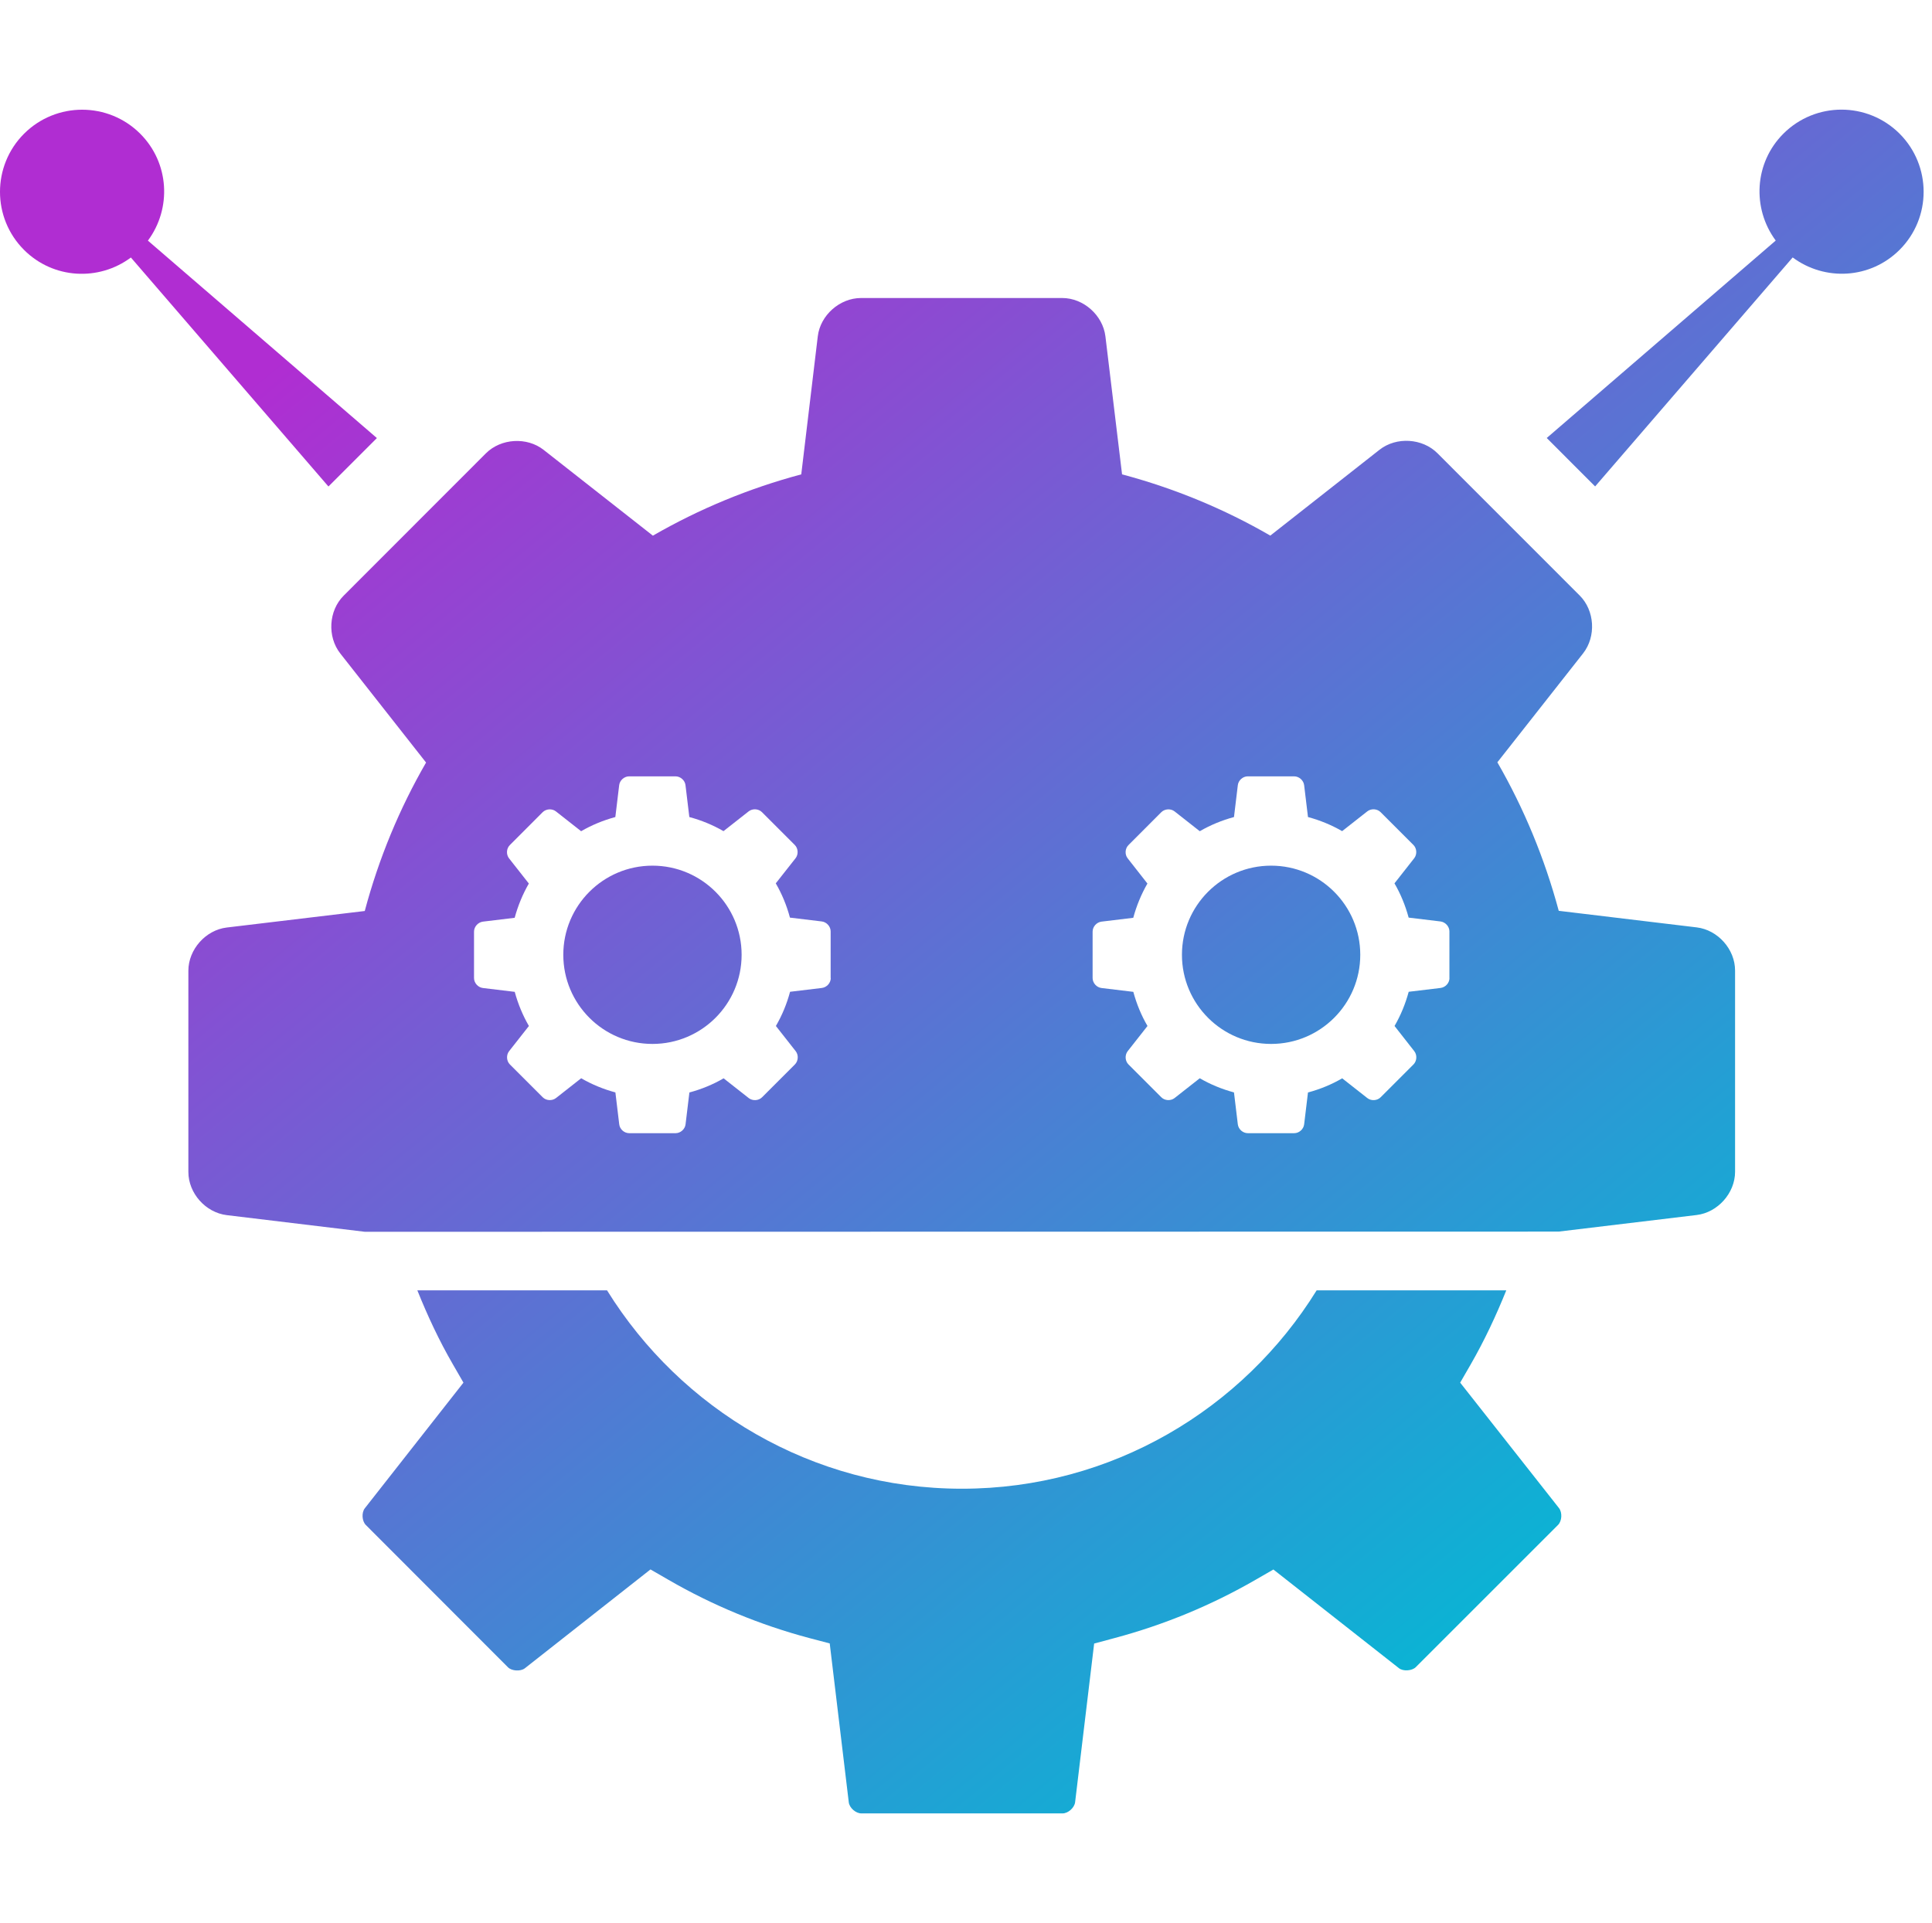
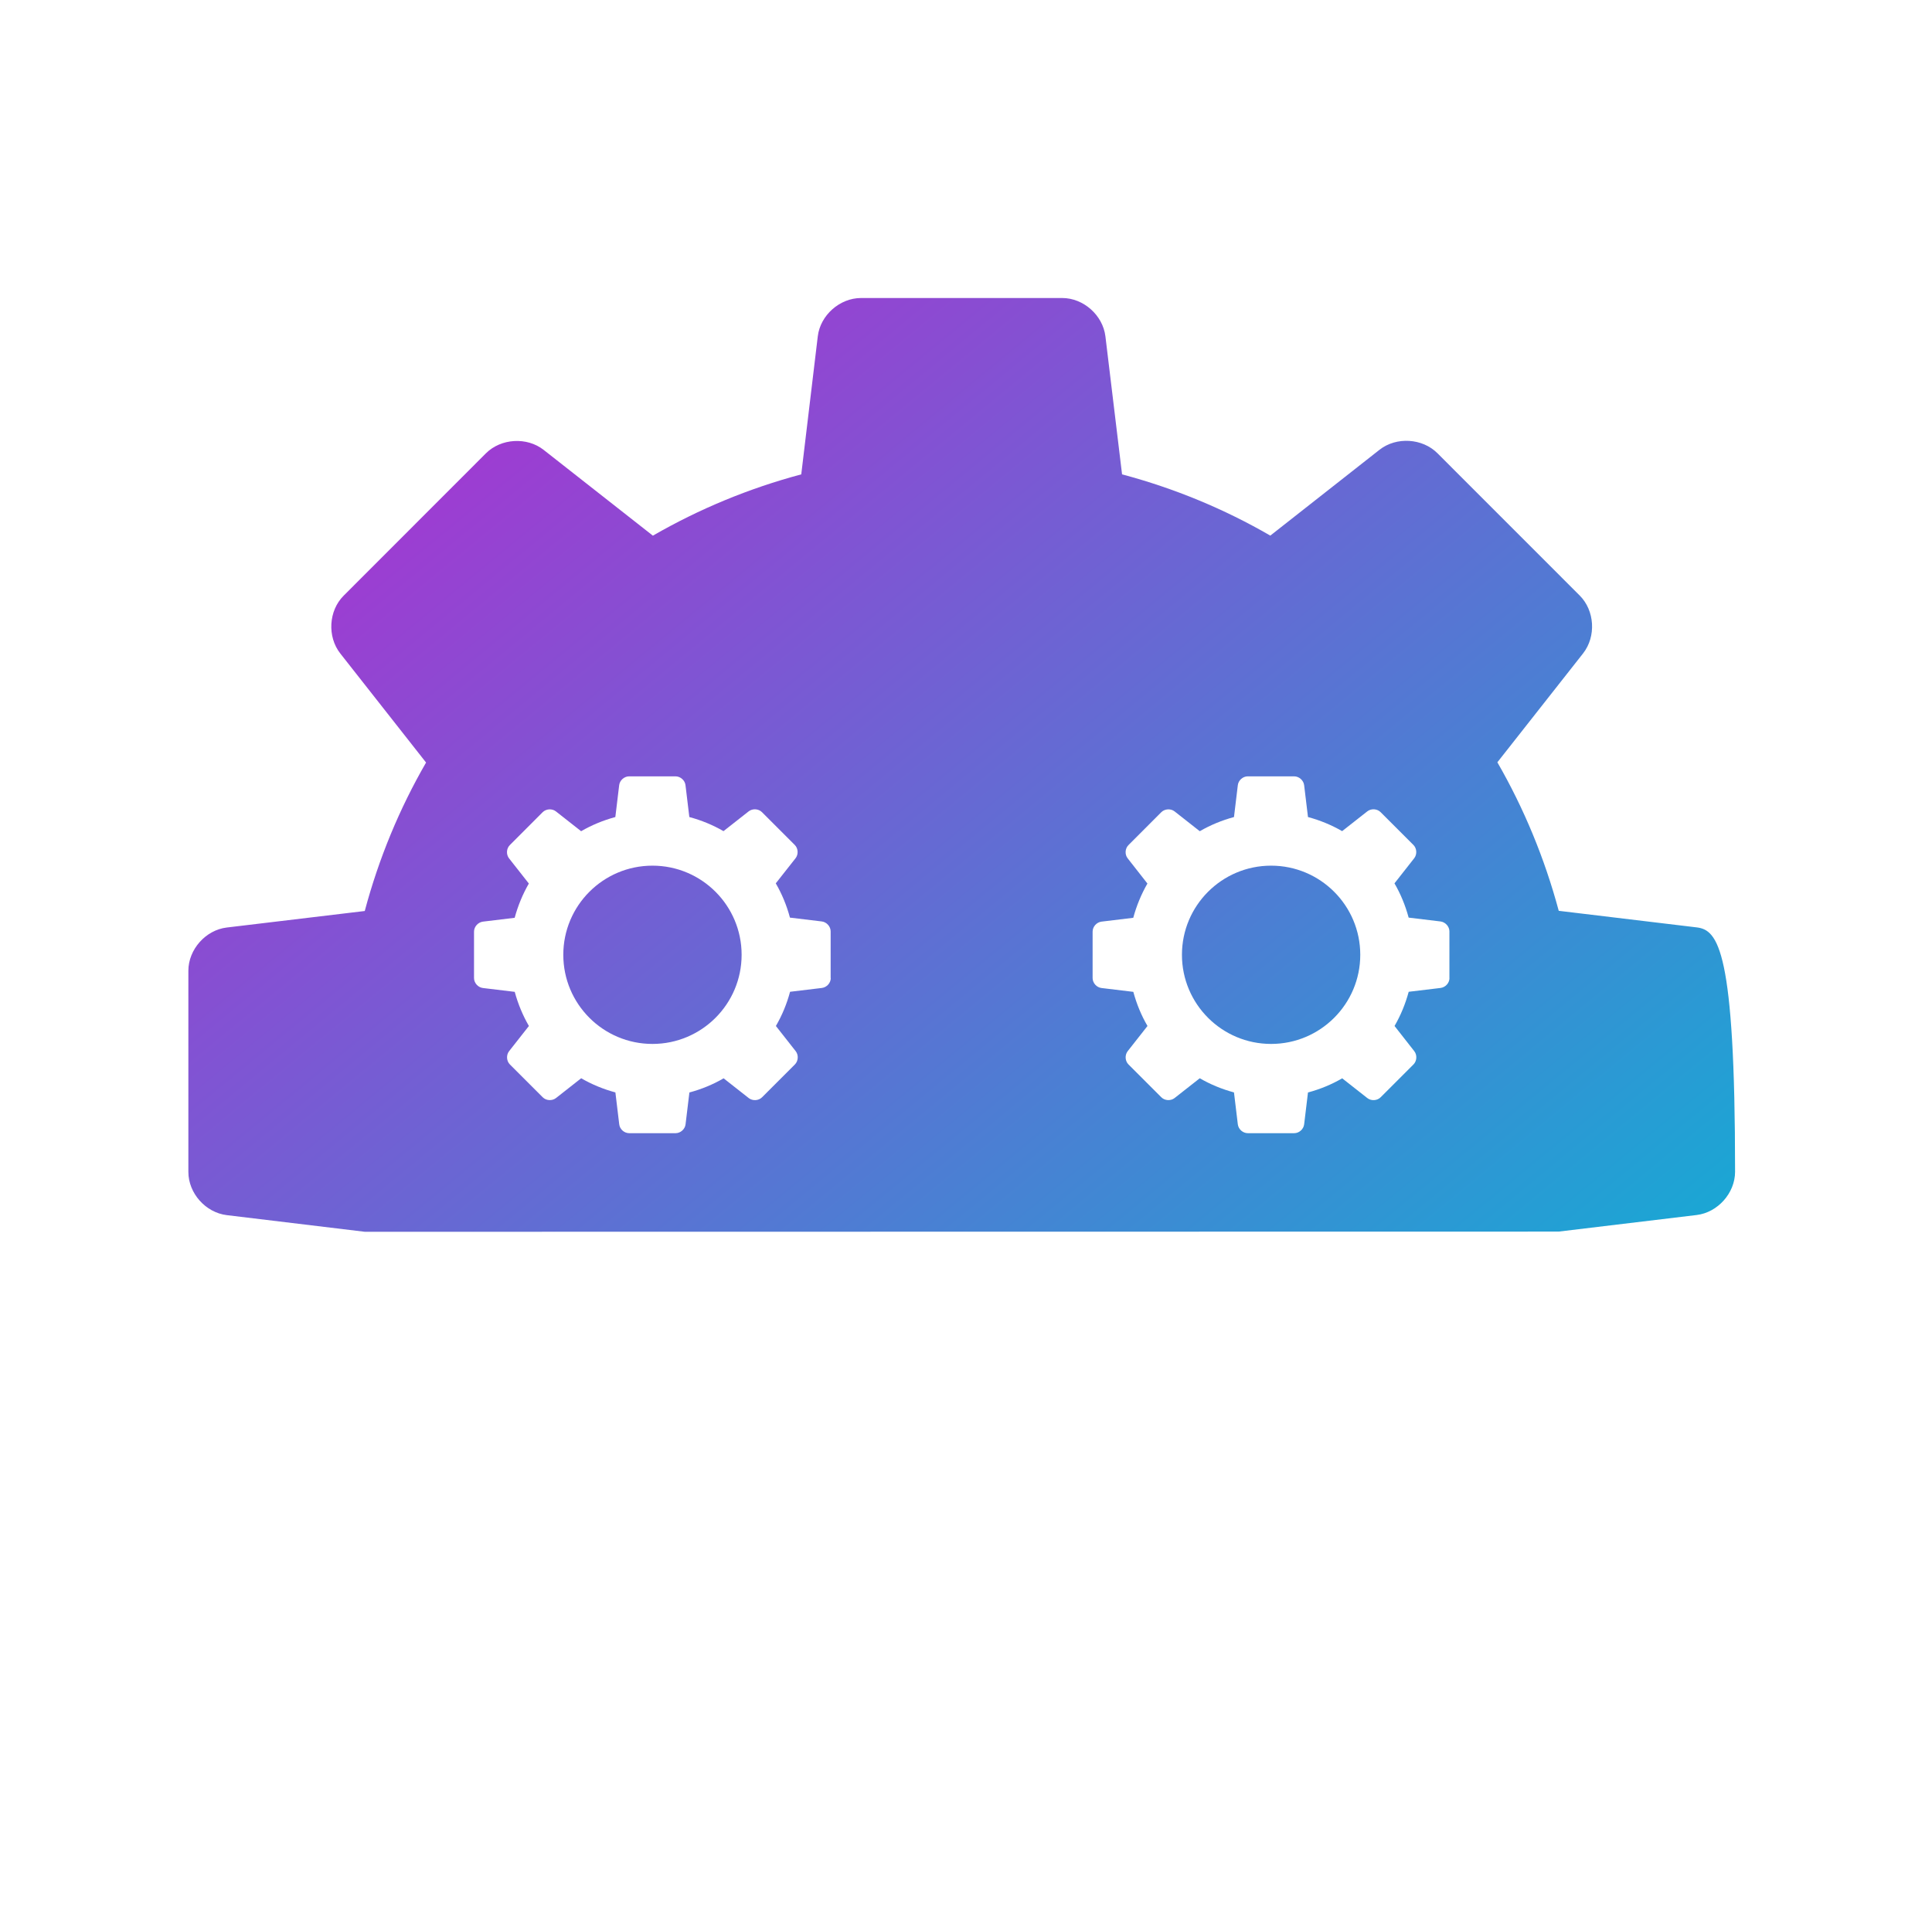
<svg xmlns="http://www.w3.org/2000/svg" width="229" height="228" viewBox="0 0 229 228" fill="none">
  <path d="M150.664 123.769C156.5 123.769 161.232 119.037 161.232 113.201C161.232 107.365 156.5 102.633 150.664 102.633C144.828 102.633 140.096 107.365 140.096 113.201C140.096 119.037 144.828 123.769 150.664 123.769Z" fill="url(#paint0_linear_355_3979)" />
-   <path d="M201.112 109.952L184.758 107.987C183.078 101.746 180.636 95.85 177.483 90.379L187.655 77.45C189.202 75.463 189.033 72.39 187.236 70.6L170.377 53.733C168.595 51.951 165.515 51.761 163.527 53.315L150.569 63.502C145.12 60.348 139.224 57.899 132.998 56.241L131.025 39.88C130.724 37.379 128.429 35.333 125.906 35.333H102.057C99.535 35.333 97.225 37.379 96.931 39.88L94.973 56.241C88.74 57.906 82.836 60.363 77.387 63.509L64.436 53.337C62.456 51.782 59.376 51.966 57.594 53.748L40.734 70.622C38.952 72.397 38.769 75.477 40.331 77.472L50.502 90.408C47.349 95.864 44.9 101.768 43.235 108.009L26.881 109.967C24.38 110.26 22.327 112.57 22.327 115.093V138.942C22.327 141.472 24.373 143.767 26.881 144.068L43.242 146.041L184.743 146.019L201.104 144.053C203.598 143.753 205.658 141.457 205.658 138.927V115.078C205.666 112.556 203.62 110.253 201.112 109.952ZM98.471 115.958C98.471 116.538 98.002 117.058 97.422 117.132L93.646 117.586C93.264 119.016 92.7 120.38 91.966 121.642L94.313 124.627C94.672 125.081 94.628 125.793 94.218 126.203L90.331 130.09C89.92 130.508 89.209 130.545 88.754 130.193L85.769 127.846C84.516 128.579 83.151 129.137 81.714 129.525L81.259 133.302C81.193 133.882 80.658 134.351 80.079 134.351H74.579C73.999 134.351 73.464 133.889 73.398 133.302L72.943 129.518C71.506 129.129 70.149 128.572 68.888 127.839L65.903 130.185C65.441 130.545 64.73 130.501 64.326 130.09L60.439 126.203C60.029 125.793 59.985 125.089 60.344 124.627L62.691 121.642C61.965 120.388 61.4 119.024 61.011 117.594L57.235 117.139C56.655 117.066 56.186 116.538 56.186 115.958V110.458C56.186 109.872 56.655 109.351 57.235 109.27L61.004 108.815C61.393 107.378 61.958 106.014 62.684 104.753L60.337 101.768C59.977 101.306 60.021 100.595 60.432 100.191L64.319 96.297C64.73 95.886 65.441 95.842 65.896 96.202L68.88 98.549C70.134 97.823 71.498 97.258 72.936 96.869L73.391 93.092C73.457 92.513 73.992 92.044 74.571 92.044H80.071C80.651 92.044 81.186 92.513 81.252 93.092L81.707 96.869C83.137 97.251 84.501 97.815 85.755 98.541L88.74 96.195C89.202 95.835 89.906 95.879 90.316 96.29L94.203 100.177C94.614 100.587 94.658 101.291 94.298 101.753L91.952 104.731C92.685 105.992 93.25 107.356 93.631 108.793L97.408 109.248C97.987 109.322 98.457 109.85 98.457 110.422V115.951H98.471V115.958ZM171.807 115.958C171.807 116.538 171.337 117.058 170.751 117.132L166.974 117.586C166.585 119.016 166.028 120.38 165.295 121.642L167.634 124.627C167.993 125.081 167.949 125.793 167.539 126.203L163.652 130.09C163.241 130.508 162.53 130.545 162.075 130.193L159.09 127.846C157.836 128.579 156.472 129.137 155.035 129.525L154.58 133.302C154.514 133.882 153.979 134.351 153.407 134.351H147.907C147.32 134.351 146.792 133.889 146.719 133.302L146.264 129.518C144.827 129.129 143.47 128.572 142.209 127.839L139.224 130.185C138.769 130.545 138.05 130.501 137.647 130.09L133.76 126.203C133.35 125.793 133.306 125.089 133.665 124.627L136.012 121.642C135.278 120.388 134.721 119.024 134.332 117.594L130.555 117.139C129.976 117.066 129.507 116.538 129.507 115.958V110.458C129.507 109.872 129.969 109.351 130.555 109.27L134.325 108.815C134.714 107.378 135.278 106.014 136.004 104.753L133.665 101.768C133.298 101.306 133.35 100.595 133.76 100.191L137.647 96.297C138.058 95.886 138.769 95.842 139.224 96.202L142.209 98.549C143.463 97.823 144.827 97.258 146.264 96.869L146.719 93.092C146.785 92.513 147.32 92.044 147.892 92.044H153.392C153.979 92.044 154.507 92.513 154.58 93.092L155.035 96.869C156.458 97.251 157.829 97.815 159.083 98.541L162.068 96.195C162.53 95.835 163.234 95.879 163.644 96.29L167.531 100.177C167.942 100.587 167.986 101.291 167.627 101.753L165.287 104.731C166.021 105.992 166.578 107.356 166.967 108.793L170.743 109.248C171.323 109.322 171.799 109.85 171.799 110.422V115.951L171.807 115.958Z" fill="url(#paint1_linear_355_3979)" />
+   <path d="M201.112 109.952L184.758 107.987C183.078 101.746 180.636 95.85 177.483 90.379L187.655 77.45C189.202 75.463 189.033 72.39 187.236 70.6L170.377 53.733C168.595 51.951 165.515 51.761 163.527 53.315L150.569 63.502C145.12 60.348 139.224 57.899 132.998 56.241L131.025 39.88C130.724 37.379 128.429 35.333 125.906 35.333H102.057C99.535 35.333 97.225 37.379 96.931 39.88L94.973 56.241C88.74 57.906 82.836 60.363 77.387 63.509L64.436 53.337C62.456 51.782 59.376 51.966 57.594 53.748L40.734 70.622C38.952 72.397 38.769 75.477 40.331 77.472L50.502 90.408C47.349 95.864 44.9 101.768 43.235 108.009L26.881 109.967C24.38 110.26 22.327 112.57 22.327 115.093V138.942C22.327 141.472 24.373 143.767 26.881 144.068L43.242 146.041L184.743 146.019L201.104 144.053C203.598 143.753 205.658 141.457 205.658 138.927C205.666 112.556 203.62 110.253 201.112 109.952ZM98.471 115.958C98.471 116.538 98.002 117.058 97.422 117.132L93.646 117.586C93.264 119.016 92.7 120.38 91.966 121.642L94.313 124.627C94.672 125.081 94.628 125.793 94.218 126.203L90.331 130.09C89.92 130.508 89.209 130.545 88.754 130.193L85.769 127.846C84.516 128.579 83.151 129.137 81.714 129.525L81.259 133.302C81.193 133.882 80.658 134.351 80.079 134.351H74.579C73.999 134.351 73.464 133.889 73.398 133.302L72.943 129.518C71.506 129.129 70.149 128.572 68.888 127.839L65.903 130.185C65.441 130.545 64.73 130.501 64.326 130.09L60.439 126.203C60.029 125.793 59.985 125.089 60.344 124.627L62.691 121.642C61.965 120.388 61.4 119.024 61.011 117.594L57.235 117.139C56.655 117.066 56.186 116.538 56.186 115.958V110.458C56.186 109.872 56.655 109.351 57.235 109.27L61.004 108.815C61.393 107.378 61.958 106.014 62.684 104.753L60.337 101.768C59.977 101.306 60.021 100.595 60.432 100.191L64.319 96.297C64.73 95.886 65.441 95.842 65.896 96.202L68.88 98.549C70.134 97.823 71.498 97.258 72.936 96.869L73.391 93.092C73.457 92.513 73.992 92.044 74.571 92.044H80.071C80.651 92.044 81.186 92.513 81.252 93.092L81.707 96.869C83.137 97.251 84.501 97.815 85.755 98.541L88.74 96.195C89.202 95.835 89.906 95.879 90.316 96.29L94.203 100.177C94.614 100.587 94.658 101.291 94.298 101.753L91.952 104.731C92.685 105.992 93.25 107.356 93.631 108.793L97.408 109.248C97.987 109.322 98.457 109.85 98.457 110.422V115.951H98.471V115.958ZM171.807 115.958C171.807 116.538 171.337 117.058 170.751 117.132L166.974 117.586C166.585 119.016 166.028 120.38 165.295 121.642L167.634 124.627C167.993 125.081 167.949 125.793 167.539 126.203L163.652 130.09C163.241 130.508 162.53 130.545 162.075 130.193L159.09 127.846C157.836 128.579 156.472 129.137 155.035 129.525L154.58 133.302C154.514 133.882 153.979 134.351 153.407 134.351H147.907C147.32 134.351 146.792 133.889 146.719 133.302L146.264 129.518C144.827 129.129 143.47 128.572 142.209 127.839L139.224 130.185C138.769 130.545 138.05 130.501 137.647 130.09L133.76 126.203C133.35 125.793 133.306 125.089 133.665 124.627L136.012 121.642C135.278 120.388 134.721 119.024 134.332 117.594L130.555 117.139C129.976 117.066 129.507 116.538 129.507 115.958V110.458C129.507 109.872 129.969 109.351 130.555 109.27L134.325 108.815C134.714 107.378 135.278 106.014 136.004 104.753L133.665 101.768C133.298 101.306 133.35 100.595 133.76 100.191L137.647 96.297C138.058 95.886 138.769 95.842 139.224 96.202L142.209 98.549C143.463 97.823 144.827 97.258 146.264 96.869L146.719 93.092C146.785 92.513 147.32 92.044 147.892 92.044H153.392C153.979 92.044 154.507 92.513 154.58 93.092L155.035 96.869C156.458 97.251 157.829 97.815 159.083 98.541L162.068 96.195C162.53 95.835 163.234 95.879 163.644 96.29L167.531 100.177C167.942 100.587 167.986 101.291 167.627 101.753L165.287 104.731C166.021 105.992 166.578 107.356 166.967 108.793L170.743 109.248C171.323 109.322 171.799 109.85 171.799 110.422V115.951L171.807 115.958Z" fill="url(#paint1_linear_355_3979)" />
  <path d="M77.336 123.769C83.172 123.769 87.904 119.037 87.904 113.201C87.904 107.365 83.172 102.633 77.336 102.633C71.5 102.633 66.768 107.365 66.768 113.201C66.768 119.037 71.5 123.769 77.336 123.769Z" fill="url(#paint2_linear_355_3979)" />
-   <path d="M44.672 51.937L17.531 28.529C20.362 24.715 20.083 19.318 16.622 15.856C12.823 12.057 6.655 12.057 2.849 15.856C-0.95 19.662 -0.95 25.83 2.849 29.629C6.311 33.09 11.708 33.369 15.514 30.531L38.93 57.679L44.672 51.937Z" fill="url(#paint3_linear_355_3979)" />
-   <path d="M225.158 15.848C221.345 12.049 215.192 12.049 211.386 15.848C207.924 19.309 207.653 24.707 210.477 28.52L183.335 51.929L189.07 57.671L212.486 30.523C216.307 33.361 221.689 33.082 225.158 29.62C228.957 25.829 228.957 19.654 225.158 15.848Z" fill="url(#paint4_linear_355_3979)" />
-   <path d="M173.075 163.927L174.315 161.778C175.935 158.962 177.322 156.007 178.539 152.985H156.062C147.335 167.081 131.766 176.504 114.011 176.504C96.249 176.504 80.687 167.066 71.953 152.985H49.468C50.686 156.022 52.065 158.97 53.693 161.778L54.932 163.927L43.242 178.822C42.839 179.335 42.898 180.347 43.367 180.809L60.212 197.676C60.652 198.123 61.694 198.182 62.2 197.801L77.101 186.074L79.25 187.314C84.472 190.335 90.096 192.66 95.948 194.215L98.347 194.845L100.605 213.678C100.679 214.338 101.434 214.998 102.094 214.998H125.943C126.603 214.998 127.343 214.338 127.431 213.685L129.69 194.86L132.088 194.215C137.948 192.653 143.558 190.335 148.787 187.321L150.935 186.082L165.823 197.786C166.314 198.175 167.37 198.101 167.81 197.661L184.677 180.794C185.139 180.325 185.198 179.335 184.787 178.8L173.075 163.927Z" fill="url(#paint5_linear_355_3979)" />
  <defs>
    <linearGradient id="paint0_linear_355_3979" x1="34.8" y1="41.115" x2="174.577" y2="210.652" gradientUnits="userSpaceOnUse">
      <stop stop-color="#B02DD2" />
      <stop offset="1" stop-color="#00BCD4" />
    </linearGradient>
    <linearGradient id="paint1_linear_355_3979" x1="34.8" y1="41.115" x2="174.577" y2="210.652" gradientUnits="userSpaceOnUse">
      <stop stop-color="#B02DD2" />
      <stop offset="1" stop-color="#00BCD4" />
    </linearGradient>
    <linearGradient id="paint2_linear_355_3979" x1="34.8" y1="41.115" x2="174.577" y2="210.652" gradientUnits="userSpaceOnUse">
      <stop stop-color="#B02DD2" />
      <stop offset="1" stop-color="#00BCD4" />
    </linearGradient>
    <linearGradient id="paint3_linear_355_3979" x1="34.8" y1="41.115" x2="174.577" y2="210.652" gradientUnits="userSpaceOnUse">
      <stop stop-color="#B02DD2" />
      <stop offset="1" stop-color="#00BCD4" />
    </linearGradient>
    <linearGradient id="paint4_linear_355_3979" x1="34.8" y1="41.115" x2="174.577" y2="210.652" gradientUnits="userSpaceOnUse">
      <stop stop-color="#B02DD2" />
      <stop offset="1" stop-color="#00BCD4" />
    </linearGradient>
    <linearGradient id="paint5_linear_355_3979" x1="34.8" y1="41.115" x2="174.577" y2="210.652" gradientUnits="userSpaceOnUse">
      <stop stop-color="#B02DD2" />
      <stop offset="1" stop-color="#00BCD4" />
    </linearGradient>
  </defs>
</svg>